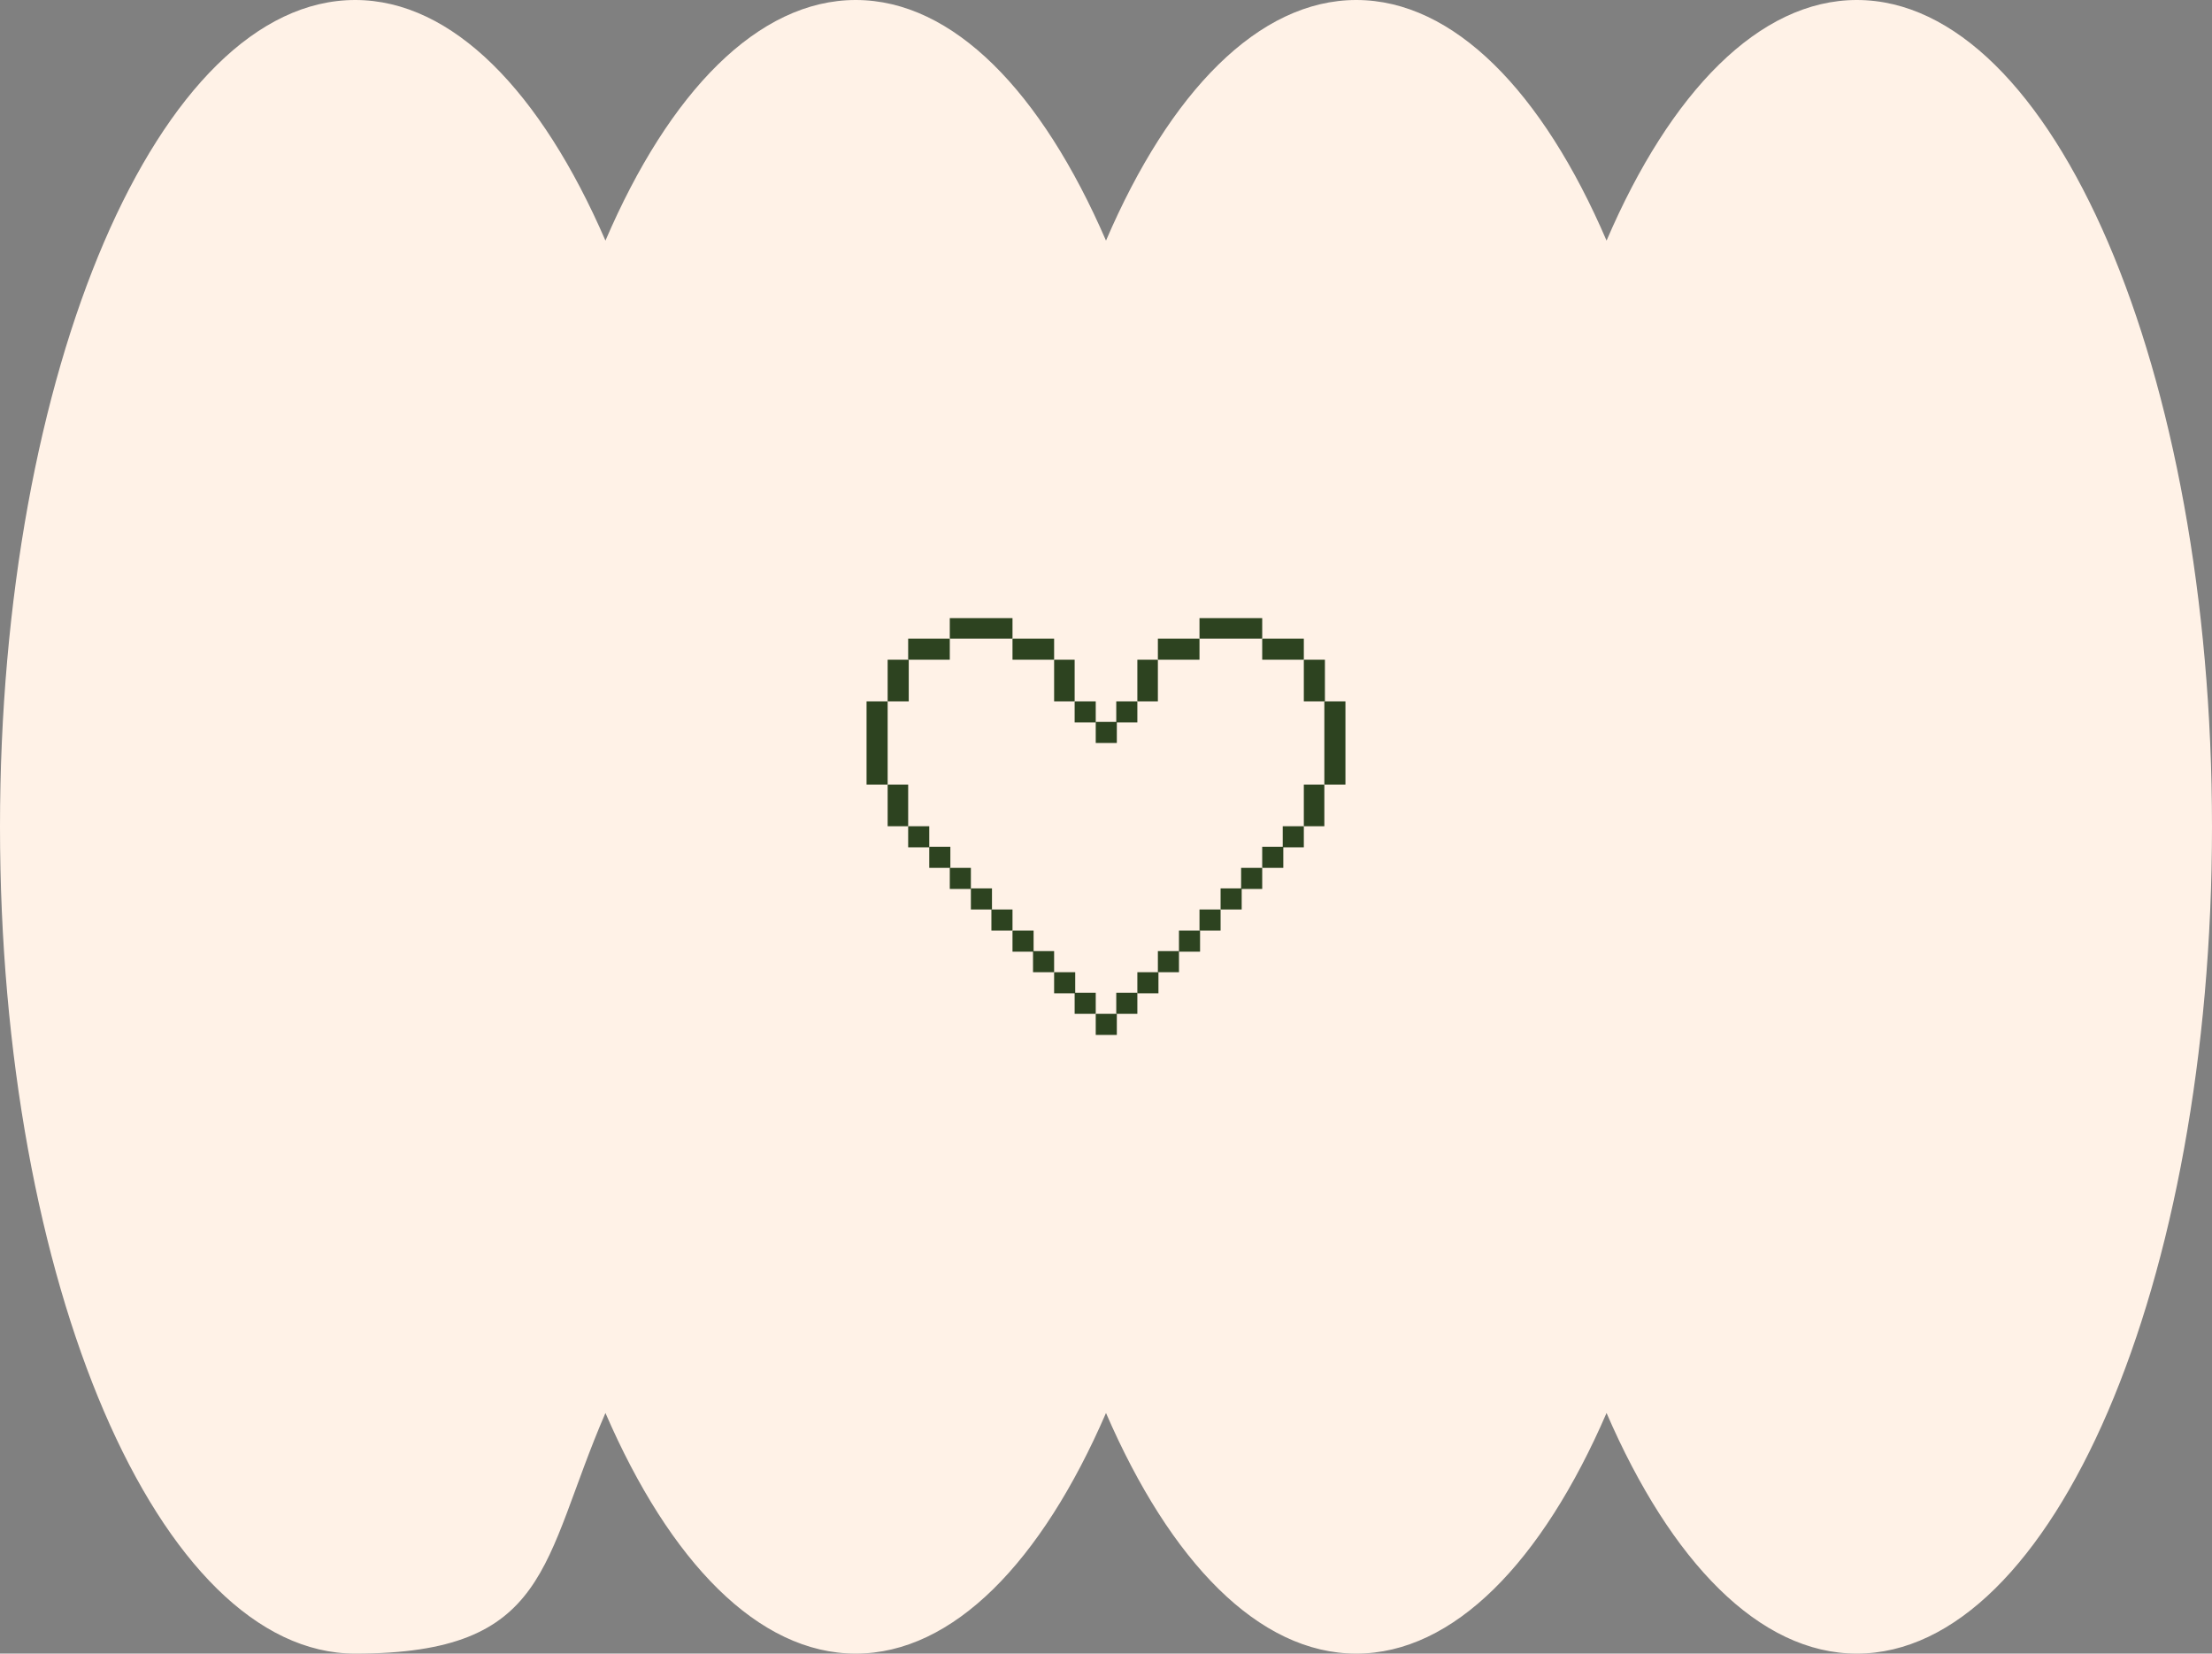
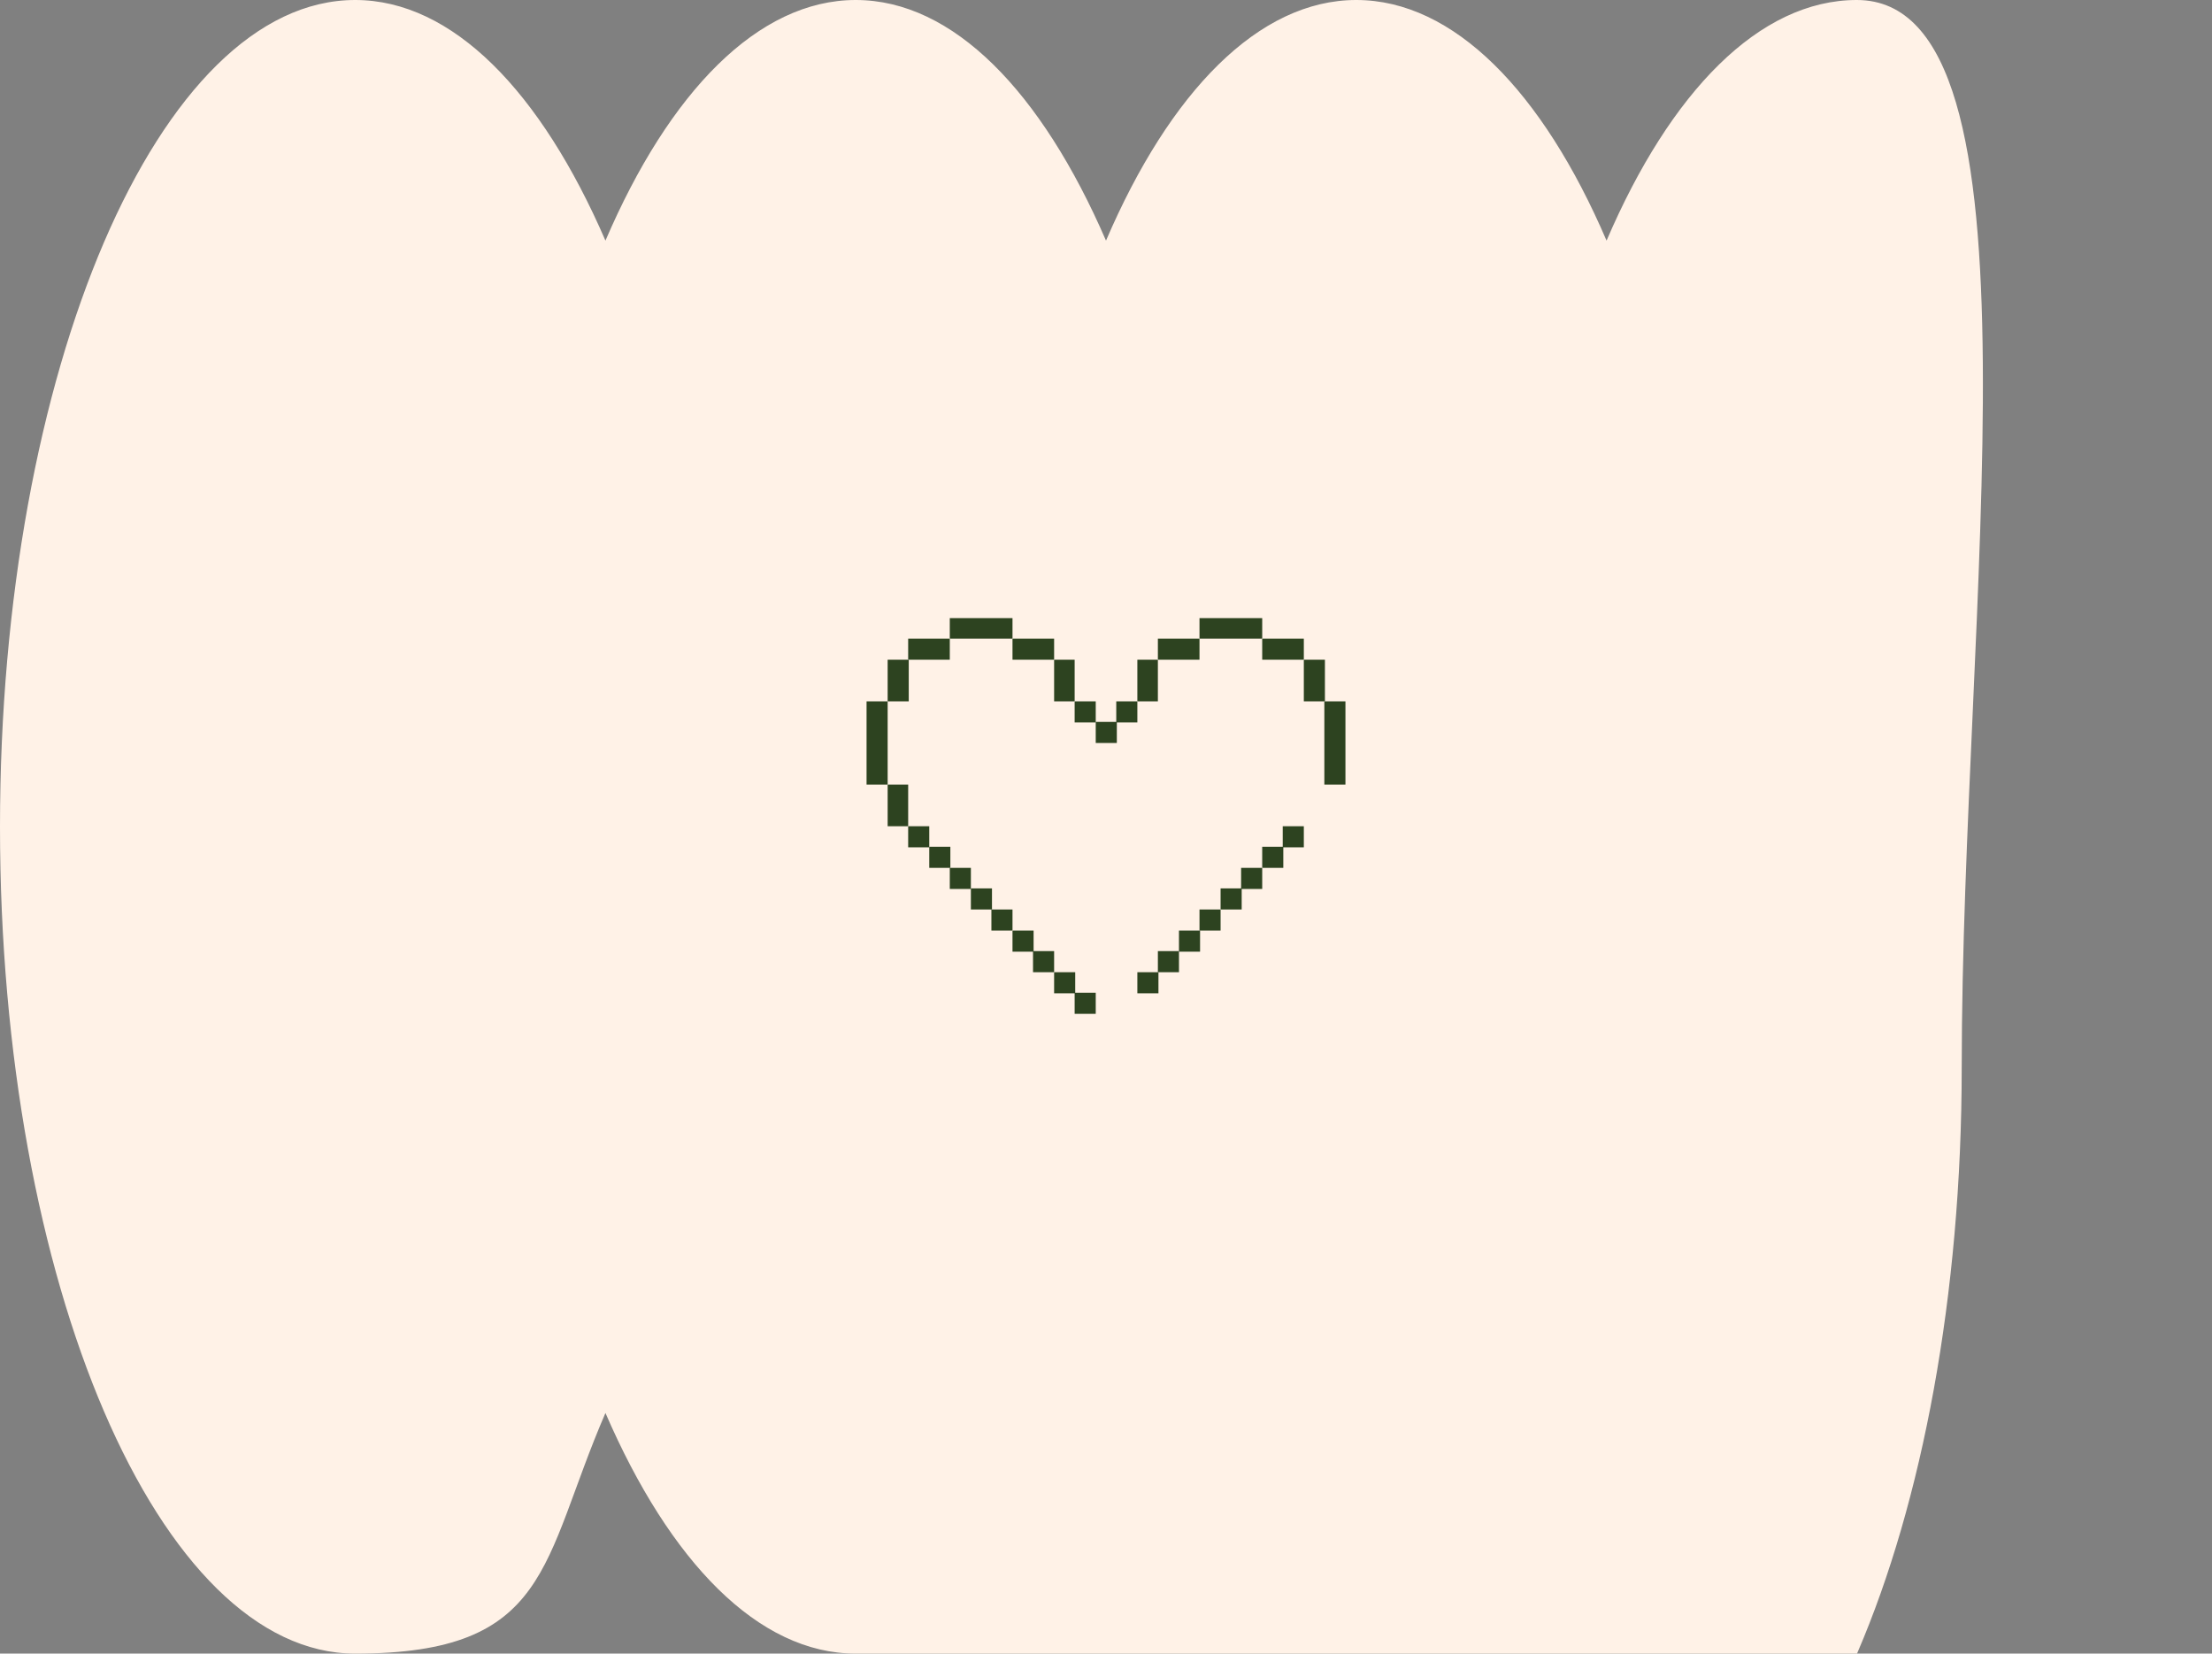
<svg xmlns="http://www.w3.org/2000/svg" id="Layer_2" version="1.1" viewBox="0 0 388 290">
  <rect x="0" y="0" width="388" height="290" fill="#808080" stroke="none" />
  <defs>
    <style> .st0 { fill: #fff2e7; } .st1 { fill: #2d4320; } </style>
  </defs>
-   <path class="st0" d="M325.7,0C308.6,0,293,16.1,281.8,42.2,270.6,16.1,255,0,237.9,0s-32.7,16.1-43.9,42.2C182.7,16.1,167.2,0,150.1,0s-32.7,16.1-43.9,42.2C94.9,16.1,79.4,0,62.3,0,27.9,0,0,64.9,0,145s27.9,145,62.3,145,32.6-16.1,43.9-42.2c11.3,26.1,26.8,42.2,43.9,42.2s32.6-16.1,43.9-42.2c11.3,26.1,26.8,42.2,43.9,42.2s32.6-16.1,43.9-42.2c11.3,26.1,26.8,42.2,43.9,42.2,34.4,0,62.3-64.9,62.3-145S360.1,0,325.7,0Z" />
+   <path class="st0" d="M325.7,0C308.6,0,293,16.1,281.8,42.2,270.6,16.1,255,0,237.9,0s-32.7,16.1-43.9,42.2C182.7,16.1,167.2,0,150.1,0s-32.7,16.1-43.9,42.2C94.9,16.1,79.4,0,62.3,0,27.9,0,0,64.9,0,145s27.9,145,62.3,145,32.6-16.1,43.9-42.2c11.3,26.1,26.8,42.2,43.9,42.2c11.3,26.1,26.8,42.2,43.9,42.2s32.6-16.1,43.9-42.2c11.3,26.1,26.8,42.2,43.9,42.2,34.4,0,62.3-64.9,62.3-145S360.1,0,325.7,0Z" />
  <g>
    <rect class="st1" x="188.5" y="123" width="3.7" height="3.7" />
    <polygon class="st1" points="155.7 130.3 155.7 126.6 155.7 123 152 123 152 126.6 152 130.3 152 133.9 152 137.6 155.7 137.6 155.7 133.9 155.7 130.3" />
    <polygon class="st1" points="184.9 123 188.5 123 188.5 119.3 188.5 115.7 184.9 115.7 184.9 119.3 184.9 123" />
    <polygon class="st1" points="159.3 137.6 155.7 137.6 155.7 141.2 155.7 144.9 159.3 144.9 159.3 141.2 159.3 137.6" />
    <rect class="st1" x="159.3" y="144.9" width="3.7" height="3.7" />
    <rect class="st1" x="163" y="148.5" width="3.7" height="3.7" />
    <rect class="st1" x="166.6" y="152.2" width="3.7" height="3.7" />
    <rect class="st1" x="170.3" y="155.8" width="3.7" height="3.7" />
    <rect class="st1" x="173.9" y="159.5" width="3.7" height="3.7" />
    <rect class="st1" x="177.6" y="163.2" width="3.7" height="3.7" />
    <rect class="st1" x="181.2" y="166.8" width="3.7" height="3.7" />
    <rect class="st1" x="184.9" y="170.5" width="3.7" height="3.7" />
    <rect class="st1" x="188.5" y="174.1" width="3.7" height="3.7" />
    <polygon class="st1" points="173.9 112 177.6 112 177.6 108.4 173.9 108.4 170.3 108.4 166.6 108.4 166.6 112 170.3 112 173.9 112" />
    <rect class="st1" x="159.3" y="112" width="7.3" height="3.7" />
    <rect class="st1" x="155.7" y="115.7" width="3.7" height="7.3" />
    <rect class="st1" x="177.6" y="112" width="7.3" height="3.7" />
    <rect class="st1" x="195.8" y="123" width="3.7" height="3.7" />
    <polygon class="st1" points="203.1 119.3 203.1 115.7 199.5 115.7 199.5 119.3 199.5 123 203.1 123 203.1 119.3" />
    <rect class="st1" x="192.2" y="126.6" width="3.7" height="3.7" />
-     <polygon class="st1" points="228.7 141.2 228.7 144.9 232.3 144.9 232.3 141.2 232.3 137.6 228.7 137.6 228.7 141.2" />
    <rect class="st1" x="225" y="144.9" width="3.7" height="3.7" />
    <rect class="st1" x="221.4" y="148.5" width="3.7" height="3.7" />
    <rect class="st1" x="217.7" y="152.2" width="3.7" height="3.7" />
    <rect class="st1" x="214.1" y="155.8" width="3.7" height="3.7" />
    <rect class="st1" x="210.4" y="159.5" width="3.7" height="3.7" />
    <rect class="st1" x="206.8" y="163.2" width="3.7" height="3.7" />
    <rect class="st1" x="203.1" y="166.8" width="3.7" height="3.7" />
    <rect class="st1" x="199.5" y="170.5" width="3.7" height="3.7" />
-     <rect class="st1" x="195.8" y="174.1" width="3.7" height="3.7" />
-     <rect class="st1" x="192.2" y="177.8" width="3.7" height="3.7" />
    <polygon class="st1" points="217.7 112 221.4 112 221.4 108.4 217.7 108.4 214.1 108.4 210.4 108.4 210.4 112 214.1 112 217.7 112" />
    <rect class="st1" x="221.4" y="112" width="7.3" height="3.7" />
    <rect class="st1" x="228.7" y="115.7" width="3.7" height="7.3" />
    <polygon class="st1" points="232.3 123 232.3 126.6 232.3 130.3 232.3 133.9 232.3 137.6 236 137.6 236 133.9 236 130.3 236 126.6 236 123 232.3 123" />
    <rect class="st1" x="203.1" y="112" width="7.3" height="3.7" />
  </g>
</svg>